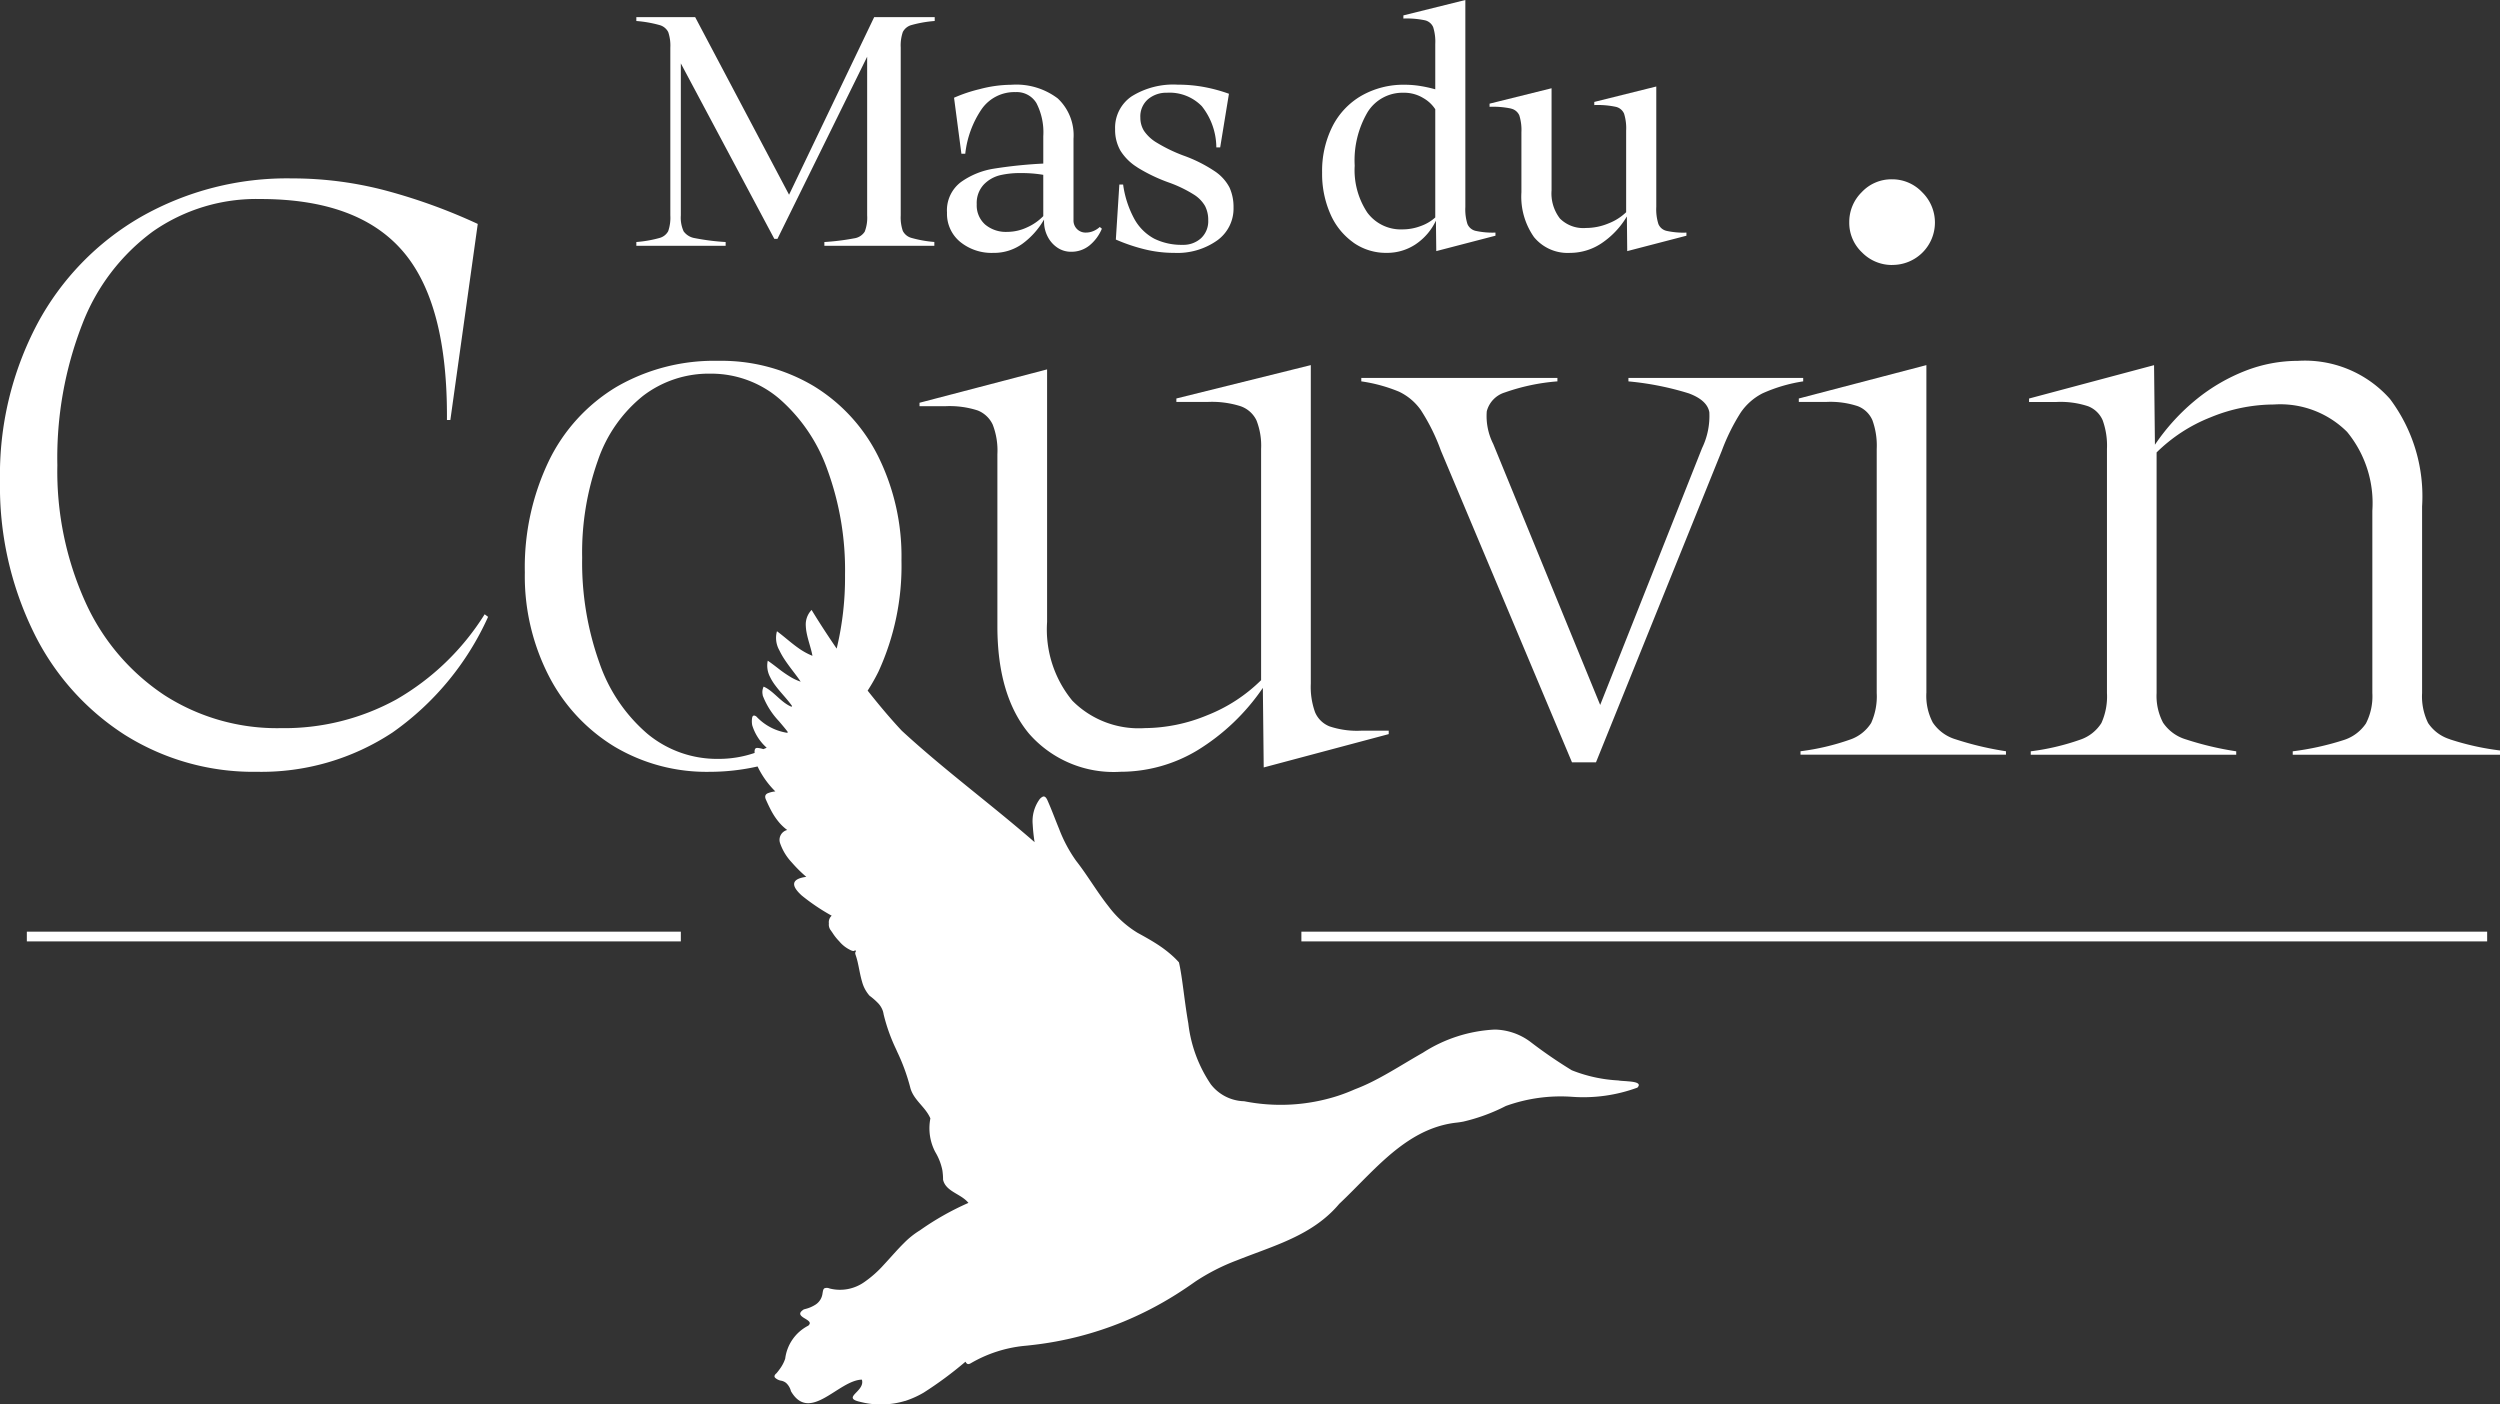
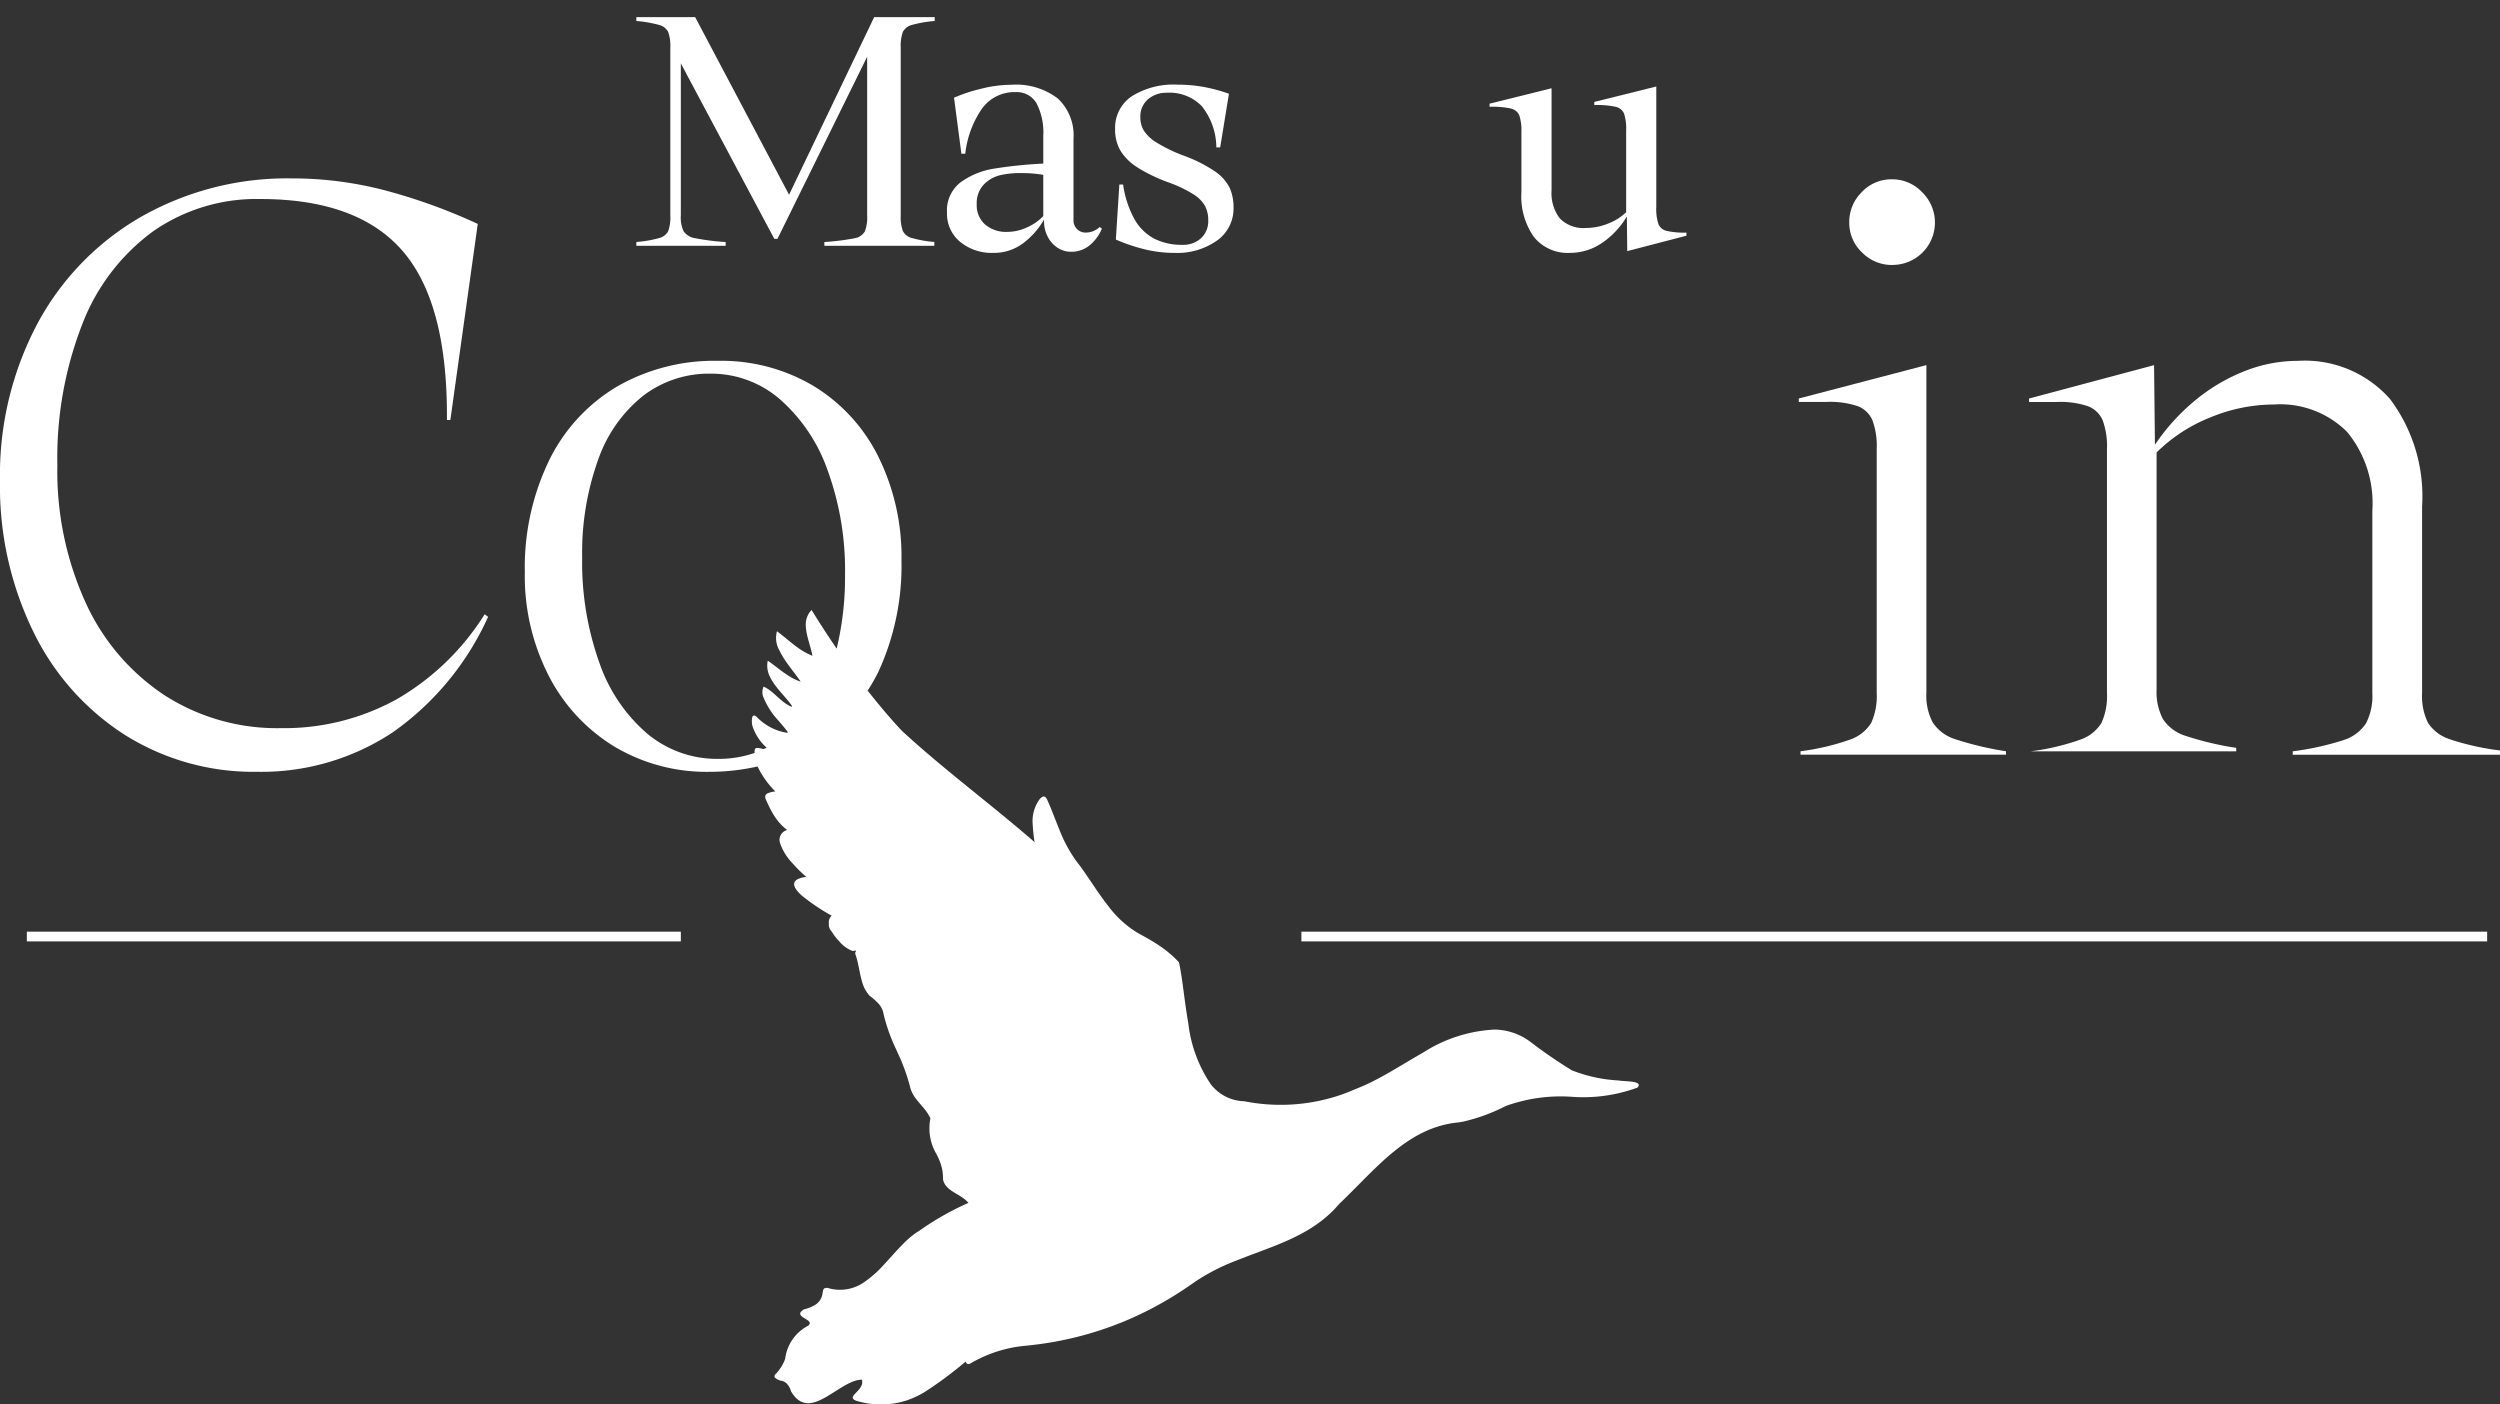
<svg xmlns="http://www.w3.org/2000/svg" width="160.213" height="90" viewBox="0 0 160.213 90">
  <rect x="0" y="0" width="160.213" height="90" fill="#333333" stroke="none" />
  <defs>
    <clipPath id="clip-path">
      <rect id="Rectangle_68" data-name="Rectangle 68" width="160.213" height="90" fill="#fff" />
    </clipPath>
  </defs>
  <g id="Groupe_71" data-name="Groupe 71" transform="translate(0 0)">
    <g id="Groupe_70" data-name="Groupe 70" transform="translate(0 0)" clip-path="url(#clip-path)">
      <path id="Tracé_1359" data-name="Tracé 1359" d="M8.012,47.588a15.477,15.477,0,0,0,8.45,2.359,15.24,15.24,0,0,0,8.7-2.524,18.177,18.177,0,0,0,6.118-7.407l-.221-.164A16.206,16.206,0,0,1,25.4,45.311,14.924,14.924,0,0,1,18,47.149a13.34,13.34,0,0,1-7.462-2.112,14.108,14.108,0,0,1-5.048-5.926A20.31,20.31,0,0,1,3.676,30.3a23.588,23.588,0,0,1,1.592-9.025,13.254,13.254,0,0,1,4.526-5.953A11.586,11.586,0,0,1,16.68,13.24q6.256,0,9.137,3.348T28.642,27.4h.219l1.756-12.564A36.307,36.307,0,0,0,24.8,12.719a23.429,23.429,0,0,0-6.091-.8,18.929,18.929,0,0,0-9.683,2.47,17.353,17.353,0,0,0-6.639,6.859A20.679,20.679,0,0,0,0,31.292a21.253,21.253,0,0,0,2.14,9.684,16.275,16.275,0,0,0,5.871,6.612" transform="translate(0 -0.486)" fill="#fff" />
-       <path id="Tracé_1360" data-name="Tracé 1360" d="M77.892,26.532v.22h2.03a6.089,6.089,0,0,1,2.085.275,1.78,1.78,0,0,1,1.015.9,4.413,4.413,0,0,1,.3,1.838V44.584a10.24,10.24,0,0,1-3.456,2.249,10.61,10.61,0,0,1-4,.823A5.988,5.988,0,0,1,71.226,45.9a7.184,7.184,0,0,1-1.619-5.047V24.667l-8.175,2.139v.221h1.646a5.832,5.832,0,0,1,2.084.273,1.79,1.79,0,0,1,.96.906,4.587,4.587,0,0,1,.3,1.894V41.128q0,4.445,2.03,6.886a7.2,7.2,0,0,0,5.871,2.44,9.554,9.554,0,0,0,4.911-1.371,13.77,13.77,0,0,0,4.2-4.006l.055,5.1L91.5,48.041v-.22H89.743a5.579,5.579,0,0,1-2.03-.274,1.675,1.675,0,0,1-.932-.906,4.781,4.781,0,0,1-.274-1.838V24.393Z" transform="translate(-2.504 -0.995)" fill="#fff" />
-       <path id="Tracé_1361" data-name="Tracé 1361" d="M108.066,25.471a18.79,18.79,0,0,1,3.868.768q1.18.439,1.317,1.208a4.725,4.725,0,0,1-.466,2.3l-6.529,16.46L99.4,29.476a3.949,3.949,0,0,1-.412-2.085,1.707,1.707,0,0,1,1.152-1.208,13.154,13.154,0,0,1,3.375-.713v-.22H90.947v.22a10,10,0,0,1,2.414.659,3.6,3.6,0,0,1,1.4,1.179,12.677,12.677,0,0,1,1.289,2.606l8.4,19.972h1.536l8.065-19.972a13.034,13.034,0,0,1,1.208-2.441,3.773,3.773,0,0,1,1.4-1.235,10.02,10.02,0,0,1,2.607-.768v-.22H108.066Z" transform="translate(-3.708 -1.03)" fill="#fff" />
      <path id="Tracé_1362" data-name="Tracé 1362" d="M126.294,17.467a2.716,2.716,0,0,0,1.92-4.664,2.631,2.631,0,0,0-1.92-.823,2.6,2.6,0,0,0-1.947.823,2.674,2.674,0,0,0-.8,1.92,2.607,2.607,0,0,0,.823,1.948,2.674,2.674,0,0,0,1.92.8" transform="translate(-5.037 -0.489)" fill="#fff" />
      <path id="Tracé_1363" data-name="Tracé 1363" d="M128.352,45.408V24.393l-8.176,2.139v.221h1.756a5.6,5.6,0,0,1,2.03.274,1.68,1.68,0,0,1,.932.9,4.788,4.788,0,0,1,.275,1.838V45.408a4.135,4.135,0,0,1-.357,1.92,2.58,2.58,0,0,1-1.372,1.07,15.229,15.229,0,0,1-3.155.741v.22h13.167v-.22a20.165,20.165,0,0,1-3.237-.768,2.691,2.691,0,0,1-1.453-1.07,3.68,3.68,0,0,1-.412-1.893" transform="translate(-4.899 -0.995)" fill="#fff" />
-       <path id="Tracé_1364" data-name="Tracé 1364" d="M162.531,48.358a2.6,2.6,0,0,1-1.4-1.042,3.872,3.872,0,0,1-.384-1.92V33.435a10.385,10.385,0,0,0-2.058-6.885,7.284,7.284,0,0,0-5.9-2.442,9.3,9.3,0,0,0-3.348.631,11.766,11.766,0,0,0-3.126,1.811,13.427,13.427,0,0,0-2.689,2.934l-.056-5.1-8.011,2.139v.221h1.756a5.625,5.625,0,0,1,2.03.274,1.684,1.684,0,0,1,.933.9,4.81,4.81,0,0,1,.274,1.838V45.4a4.135,4.135,0,0,1-.357,1.92,2.58,2.58,0,0,1-1.372,1.07,15.229,15.229,0,0,1-3.155.741v.22h13.168v-.22a20.008,20.008,0,0,1-3.237-.768,2.69,2.69,0,0,1-1.454-1.07,3.68,3.68,0,0,1-.412-1.893V29.978a10.289,10.289,0,0,1,3.457-2.25,10.728,10.728,0,0,1,4.059-.823,6.065,6.065,0,0,1,4.692,1.756,7.187,7.187,0,0,1,1.618,5.048V45.4a3.808,3.808,0,0,1-.411,1.947,2.7,2.7,0,0,1-1.454,1.071,17.826,17.826,0,0,1-3.237.713v.22H165.74v-.274a16.814,16.814,0,0,1-3.21-.714" transform="translate(-5.527 -0.983)" fill="#fff" />
+       <path id="Tracé_1364" data-name="Tracé 1364" d="M162.531,48.358a2.6,2.6,0,0,1-1.4-1.042,3.872,3.872,0,0,1-.384-1.92V33.435a10.385,10.385,0,0,0-2.058-6.885,7.284,7.284,0,0,0-5.9-2.442,9.3,9.3,0,0,0-3.348.631,11.766,11.766,0,0,0-3.126,1.811,13.427,13.427,0,0,0-2.689,2.934l-.056-5.1-8.011,2.139v.221h1.756a5.625,5.625,0,0,1,2.03.274,1.684,1.684,0,0,1,.933.9,4.81,4.81,0,0,1,.274,1.838V45.4a4.135,4.135,0,0,1-.357,1.92,2.58,2.58,0,0,1-1.372,1.07,15.229,15.229,0,0,1-3.155.741h13.168v-.22a20.008,20.008,0,0,1-3.237-.768,2.69,2.69,0,0,1-1.454-1.07,3.68,3.68,0,0,1-.412-1.893V29.978a10.289,10.289,0,0,1,3.457-2.25,10.728,10.728,0,0,1,4.059-.823,6.065,6.065,0,0,1,4.692,1.756,7.187,7.187,0,0,1,1.618,5.048V45.4a3.808,3.808,0,0,1-.411,1.947,2.7,2.7,0,0,1-1.454,1.071,17.826,17.826,0,0,1-3.237.713v.22H165.74v-.274a16.814,16.814,0,0,1-3.21-.714" transform="translate(-5.527 -0.983)" fill="#fff" />
      <path id="Tracé_1365" data-name="Tracé 1365" d="M48.236,15.557a14.518,14.518,0,0,1-1.964-.247,1.1,1.1,0,0,1-.729-.438,2.114,2.114,0,0,1-.179-1.021V4.109l5.992,11.246h.2L57.305,3.682V13.851a2.463,2.463,0,0,1-.157,1.044.963.963,0,0,1-.685.427,15.17,15.17,0,0,1-1.9.235V15.8h7.047v-.247a7.56,7.56,0,0,1-1.459-.258.878.878,0,0,1-.561-.449,2.676,2.676,0,0,1-.134-1V3.1a2.679,2.679,0,0,1,.134-1,.881.881,0,0,1,.561-.449,7.689,7.689,0,0,1,1.483-.259V1.147H57.754L52.3,12.526,46.284,1.147H42.513v.246a7.722,7.722,0,0,1,1.481.259.881.881,0,0,1,.562.449,2.675,2.675,0,0,1,.135,1V13.851a2.65,2.65,0,0,1-.135,1.009.887.887,0,0,1-.562.438,7.664,7.664,0,0,1-1.481.258V15.8h5.723Z" transform="translate(-1.733 -0.047)" fill="#fff" />
      <path id="Tracé_1366" data-name="Tracé 1366" d="M66.276,11.039a4.962,4.962,0,0,0-2.121.864,2.265,2.265,0,0,0-.887,1.953,2.326,2.326,0,0,0,.842,1.874,3.188,3.188,0,0,0,2.121.707,3.106,3.106,0,0,0,1.9-.606A5.044,5.044,0,0,0,69.487,14.3v.112a2.092,2.092,0,0,0,.235.988,1.875,1.875,0,0,0,.628.707,1.547,1.547,0,0,0,.865.258,1.836,1.836,0,0,0,1.178-.4,2.747,2.747,0,0,0,.8-1.077l-.134-.112a1.427,1.427,0,0,1-.427.269,1.209,1.209,0,0,1-.449.09.77.77,0,0,1-.808-.808V9.12a3.231,3.231,0,0,0-1.01-2.581A4.4,4.4,0,0,0,67.4,5.663a8.063,8.063,0,0,0-2.042.281,9.518,9.518,0,0,0-1.639.55l.472,3.591h.247a6.293,6.293,0,0,1,1.044-2.851,2.558,2.558,0,0,1,2.189-1.1A1.464,1.464,0,0,1,69,6.841a4.093,4.093,0,0,1,.438,2.122v1.751a29.474,29.474,0,0,0-3.165.325m3.165,3.042a3.345,3.345,0,0,1-1.033.718,3.005,3.005,0,0,1-1.279.292,2.068,2.068,0,0,1-1.415-.471,1.643,1.643,0,0,1-.538-1.3,1.736,1.736,0,0,1,.437-1.246,2.161,2.161,0,0,1,1.066-.616,5.594,5.594,0,0,1,1.336-.135,8.17,8.17,0,0,1,1.425.112Z" transform="translate(-2.579 -0.231)" fill="#fff" />
      <path id="Tracé_1367" data-name="Tracé 1367" d="M75.925,10.96A10.577,10.577,0,0,0,78,11.948a8.122,8.122,0,0,1,1.527.741,2.117,2.117,0,0,1,.74.752,1.954,1.954,0,0,1,.2.909,1.49,1.49,0,0,1-.459,1.145,1.674,1.674,0,0,1-1.179.426,3.937,3.937,0,0,1-1.818-.392,3.164,3.164,0,0,1-1.268-1.246,6.4,6.4,0,0,1-.73-2.224H74.77l-.224,3.524a11.39,11.39,0,0,0,1.818.618,7.92,7.92,0,0,0,1.931.236,4.412,4.412,0,0,0,2.749-.8,2.51,2.51,0,0,0,1.044-2.1,3.018,3.018,0,0,0-.258-1.29,2.837,2.837,0,0,0-.966-1.055,9.1,9.1,0,0,0-2.008-1,9.995,9.995,0,0,1-1.672-.809,2.583,2.583,0,0,1-.832-.764,1.583,1.583,0,0,1-.235-.852,1.453,1.453,0,0,1,.494-1.179,1.816,1.816,0,0,1,1.212-.414,2.885,2.885,0,0,1,2.233.863,4.288,4.288,0,0,1,.93,2.638h.247l.561-3.435a10.168,10.168,0,0,0-1.56-.426,9.132,9.132,0,0,0-1.718-.157,5.039,5.039,0,0,0-2.962.752,2.43,2.43,0,0,0-1.055,2.1,2.689,2.689,0,0,0,.337,1.369,3.322,3.322,0,0,0,1.089,1.077" transform="translate(-3.037 -0.231)" fill="#fff" />
-       <path id="Tracé_1368" data-name="Tracé 1368" d="M90.327,15.543a3.621,3.621,0,0,0,2.132.662,3.3,3.3,0,0,0,1.863-.55,3.741,3.741,0,0,0,1.3-1.515l.023,1.952,3.793-.987v-.2a5.035,5.035,0,0,1-1.28-.112.751.751,0,0,1-.516-.437,3.113,3.113,0,0,1-.134-1.089V0L93.537.987v.2h.022a5.7,5.7,0,0,1,1.347.111.761.761,0,0,1,.539.438,3.108,3.108,0,0,1,.135,1.089V5.723a8.436,8.436,0,0,0-.966-.213,6.236,6.236,0,0,0-.988-.079,5.432,5.432,0,0,0-2.771.7A4.755,4.755,0,0,0,88.991,8.1a6.36,6.36,0,0,0-.662,2.963,6.374,6.374,0,0,0,.528,2.648,4.377,4.377,0,0,0,1.471,1.829m.92-8.362a2.637,2.637,0,0,1,2.312-1.234,2.337,2.337,0,0,1,1.246.336A2.229,2.229,0,0,1,95.58,7v6.936a2.762,2.762,0,0,1-.932.55,3.271,3.271,0,0,1-1.156.214,2.669,2.669,0,0,1-2.267-1.078,4.915,4.915,0,0,1-.808-3.007,6.105,6.105,0,0,1,.83-3.435" transform="translate(-3.601 0)" fill="#fff" />
      <path id="Tracé_1369" data-name="Tracé 1369" d="M100.884,7.194a.761.761,0,0,1,.539.437,3.14,3.14,0,0,1,.134,1.089v3.839a4.5,4.5,0,0,0,.808,2.873,2.788,2.788,0,0,0,2.312,1.01,3.636,3.636,0,0,0,2-.606,5.359,5.359,0,0,0,1.638-1.729l.023,2.222,3.794-.987v-.2a5.025,5.025,0,0,1-1.28-.112.743.743,0,0,1-.516-.437A3.108,3.108,0,0,1,110.2,13.5V5.779l-3.973.989v.2h.023a5.618,5.618,0,0,1,1.346.112.758.758,0,0,1,.539.437,3.136,3.136,0,0,1,.134,1.089v5.23a3.407,3.407,0,0,1-1.133.718,3.762,3.762,0,0,1-1.447.292,2.115,2.115,0,0,1-1.662-.605,2.631,2.631,0,0,1-.538-1.8V5.892l-3.973.987v.2h.023a5.633,5.633,0,0,1,1.347.112" transform="translate(-4.057 -0.236)" fill="#fff" />
      <path id="Tracé_1370" data-name="Tracé 1370" d="M105.7,70.273c-.222-.016-.438-.025-.565-.05h0a9.364,9.364,0,0,1-2.978-.652,30.312,30.312,0,0,1-2.668-1.833,3.93,3.93,0,0,0-2.269-.775,9.332,9.332,0,0,0-4.607,1.485c-1.086.613-2.148,1.306-3.247,1.854a11.858,11.858,0,0,1-1.118.492,11.384,11.384,0,0,1-1.108.425,11.953,11.953,0,0,1-5.976.337,2.788,2.788,0,0,1-2.138-1.084,8.725,8.725,0,0,1-1.443-3.9c-.259-1.471-.377-2.945-.6-3.915a5.522,5.522,0,0,0-.548-.533,7.4,7.4,0,0,0-.687-.523l-.013-.009-.014-.01c-.449-.3-.926-.564-1.4-.824A6.644,6.644,0,0,1,72.493,59.1c-.077-.1-.152-.194-.225-.292-.471-.627-.9-1.3-1.347-1.941-.171-.245-.345-.485-.528-.717A9.088,9.088,0,0,1,69.3,54.1c-.188-.458-.363-.922-.551-1.378-.058-.138-.116-.276-.176-.412-.094-.226-.193-.317-.313-.274a.6.6,0,0,0-.243.217l-.009.013a2.388,2.388,0,0,0-.4,1.531,11.163,11.163,0,0,0,.123,1.155q-.617-.537-1.246-1.061c-2.425-2.027-4.949-3.943-7.268-6.082-.771-.824-1.489-1.687-2.185-2.567a11.85,11.85,0,0,0,.694-1.219A16.236,16.236,0,0,0,59.2,36.892a14.426,14.426,0,0,0-1.481-6.64,11.037,11.037,0,0,0-4.143-4.527,11.544,11.544,0,0,0-6.117-1.618,12.483,12.483,0,0,0-6.53,1.674A11.246,11.246,0,0,0,36.6,30.526a15.758,15.758,0,0,0-1.537,7.134A13.991,13.991,0,0,0,36.6,44.3a11.393,11.393,0,0,0,4.2,4.526,11.534,11.534,0,0,0,6.118,1.619,13.972,13.972,0,0,0,3.06-.343,5.714,5.714,0,0,0,1.139,1.6,1.671,1.671,0,0,0-.517.131c-.129.075-.184.2-.072.427.071.16.143.317.22.47.056.112.112.223.174.33a4.135,4.135,0,0,0,.37.546,3.049,3.049,0,0,0,.586.567.653.653,0,0,0-.449.869,3.432,3.432,0,0,0,.731,1.2l.076.086.019.021a8.473,8.473,0,0,0,.846.827c-.823.111-.908.426-.654.8l.007.012.046.059c.009.012.017.024.027.035l.041.048c.015.016.029.033.044.05l.043.043.054.056.034.031c.025.023.048.046.074.069l.011.009a13.212,13.212,0,0,0,1.9,1.278.559.559,0,0,0-.18.493.618.618,0,0,0,.082.389l.141.2a3.311,3.311,0,0,0,.439.557,2.084,2.084,0,0,0,.648.526c.173.1.305.128.35.058l.043-.006.032.068a.167.167,0,0,0-.04.163.312.312,0,0,0,.008.036,4.681,4.681,0,0,1,.164.591c.048.218.089.44.136.66.035.164.074.327.121.485a2.228,2.228,0,0,0,.482.908,4.273,4.273,0,0,1,.569.5,1.372,1.372,0,0,1,.288.491,1.328,1.328,0,0,1,.045.2,11.358,11.358,0,0,0,.8,2.242c.022.052.045.1.068.155a12.63,12.63,0,0,1,.829,2.257c.193.835.977,1.257,1.3,2.018a3.271,3.271,0,0,0,.312,2.151,3.686,3.686,0,0,1,.458,1.18l0,.012c.007.04.012.081.017.123v.009a3.593,3.593,0,0,1,.025.451c.173.773,1.156.9,1.626,1.488a17.727,17.727,0,0,0-3.108,1.758,5.3,5.3,0,0,0-1.025.818c-.439.432-.857.927-1.288,1.387a7.119,7.119,0,0,1-1.251,1.11,2.7,2.7,0,0,1-2.2.418.332.332,0,0,0-.038-.011.436.436,0,0,0-.31-.01c-.09.048-.1.167-.129.318a1,1,0,0,1-.434.721,2.179,2.179,0,0,1-.675.291c-.03.009-.059.017-.09.025a.98.98,0,0,0-.084.059c-.131.1-.165.186-.142.261.034.107.184.2.327.282.159.1.307.193.275.314a.275.275,0,0,1-.095.128,2.76,2.76,0,0,0-1.475,2.113,2.376,2.376,0,0,1-.344.658c-.061.087-.131.178-.215.277-.143.117-.151.209-.094.282a.754.754,0,0,0,.359.189.719.719,0,0,1,.354.153,1.075,1.075,0,0,1,.309.528c1.213,2.074,3.045-.712,4.545-.743.181.6-.744.962-.562,1.226.051.074.189.14.461.2a5.328,5.328,0,0,0,2.859-.06l.018,0,.065-.023a6,6,0,0,0,1.122-.512,24.269,24.269,0,0,0,2.676-1.981c.1.195.2.173.33.106a8.454,8.454,0,0,1,3.4-1.116c.185-.016.368-.037.552-.058a21.819,21.819,0,0,0,5.835-1.494A22.323,22.323,0,0,0,76.8,83.938q.633-.4,1.245-.835a13.342,13.342,0,0,1,2.64-1.347c1.984-.793,4.072-1.374,5.7-2.754a7.19,7.19,0,0,0,.871-.872c.625-.587,1.238-1.229,1.869-1.855,1.593-1.584,3.3-3.072,5.607-3.344.161-.016.32-.041.479-.071a11.819,11.819,0,0,0,2.72-1,10.358,10.358,0,0,1,4.243-.588,10.021,10.021,0,0,0,4.187-.588c.3-.31-.205-.377-.662-.409M42.909,48a10.457,10.457,0,0,1-3.072-4.554,19.083,19.083,0,0,1-1.1-6.721,17.646,17.646,0,0,1,1.015-6.254,9.028,9.028,0,0,1,2.881-4.115,6.932,6.932,0,0,1,4.334-1.427,6.728,6.728,0,0,1,4.418,1.619A10.8,10.8,0,0,1,54.459,31.1a18.714,18.714,0,0,1,1.124,6.721,19.454,19.454,0,0,1-.536,4.728c-.554-.812-1.094-1.635-1.607-2.478a1.343,1.343,0,0,0-.37,1.036,2.7,2.7,0,0,0,.044.386c.092.516.3,1.049.38,1.518a4.348,4.348,0,0,1-.921-.512c-.473-.335-.9-.73-1.352-1.063a1.6,1.6,0,0,0,.151,1.218,4.821,4.821,0,0,0,.325.575c.346.529.778,1.034,1.044,1.44a3.286,3.286,0,0,1-.584-.263,7.608,7.608,0,0,1-.884-.609c-.212-.162-.422-.325-.642-.474a1.558,1.558,0,0,0,.129,1.008c.006.012.012.022.017.034.025.052.05.1.079.153a3.686,3.686,0,0,0,.273.412c.341.456.772.879,1.06,1.3l-.035.046a1.777,1.777,0,0,1-.285-.147c-.534-.331-.946-.9-1.5-1.143a.64.64,0,0,0-.034.068l0,.009-.007.019a.775.775,0,0,0-.025.413l0,.011c0,.027.011.055.018.082A4.979,4.979,0,0,0,51.348,47.2c.228.272.44.515.569.7l-.036.047A3.418,3.418,0,0,1,49.9,46.9c-.154-.108-.23-.058-.264.051a1.347,1.347,0,0,0,0,.512,3.181,3.181,0,0,0,.926,1.438c-.069.034-.141.059-.211.091a1.6,1.6,0,0,0-.392-.079.157.157,0,0,0-.143.071.448.448,0,0,0-.024.25,7.068,7.068,0,0,1-2.329.382A6.977,6.977,0,0,1,42.909,48" transform="translate(-1.429 -0.983)" fill="#fff" />
      <rect id="Rectangle_66" data-name="Rectangle 66" width="75.99" height="0.624" transform="translate(83.4 59.706)" fill="#fff" />
      <rect id="Rectangle_67" data-name="Rectangle 67" width="41.911" height="0.624" transform="translate(1.72 59.706)" fill="#fff" />
    </g>
  </g>
</svg>